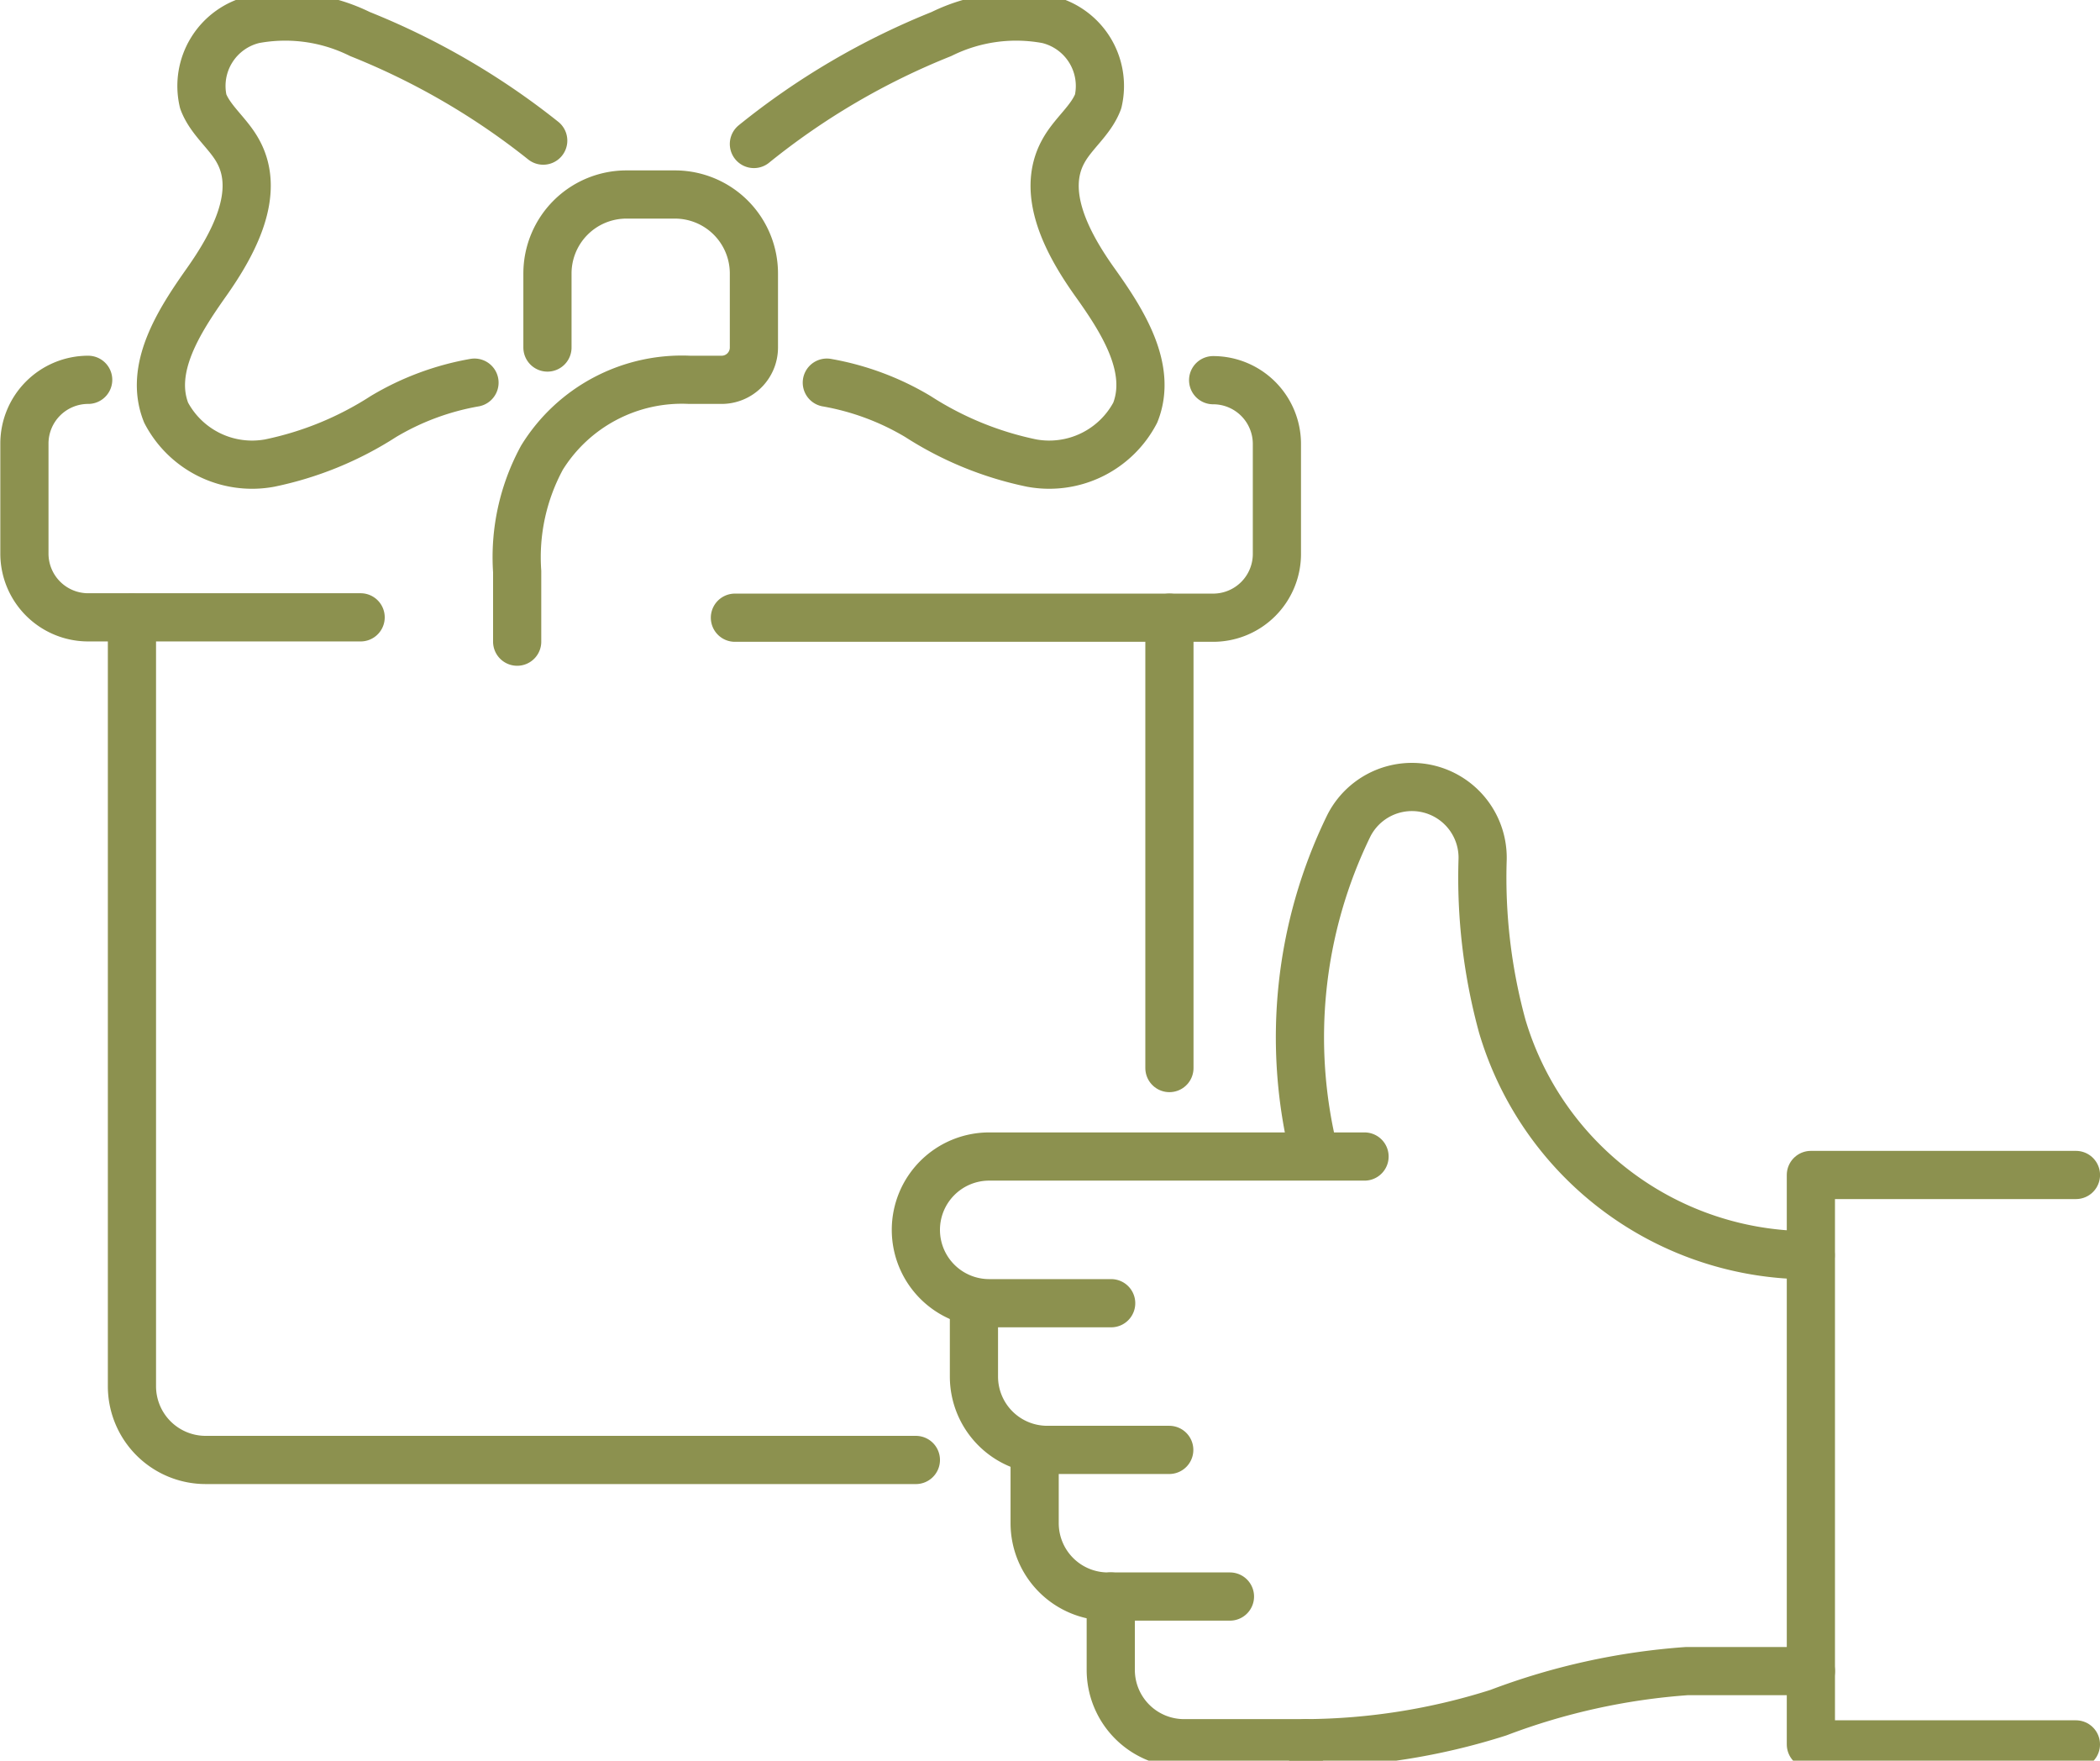
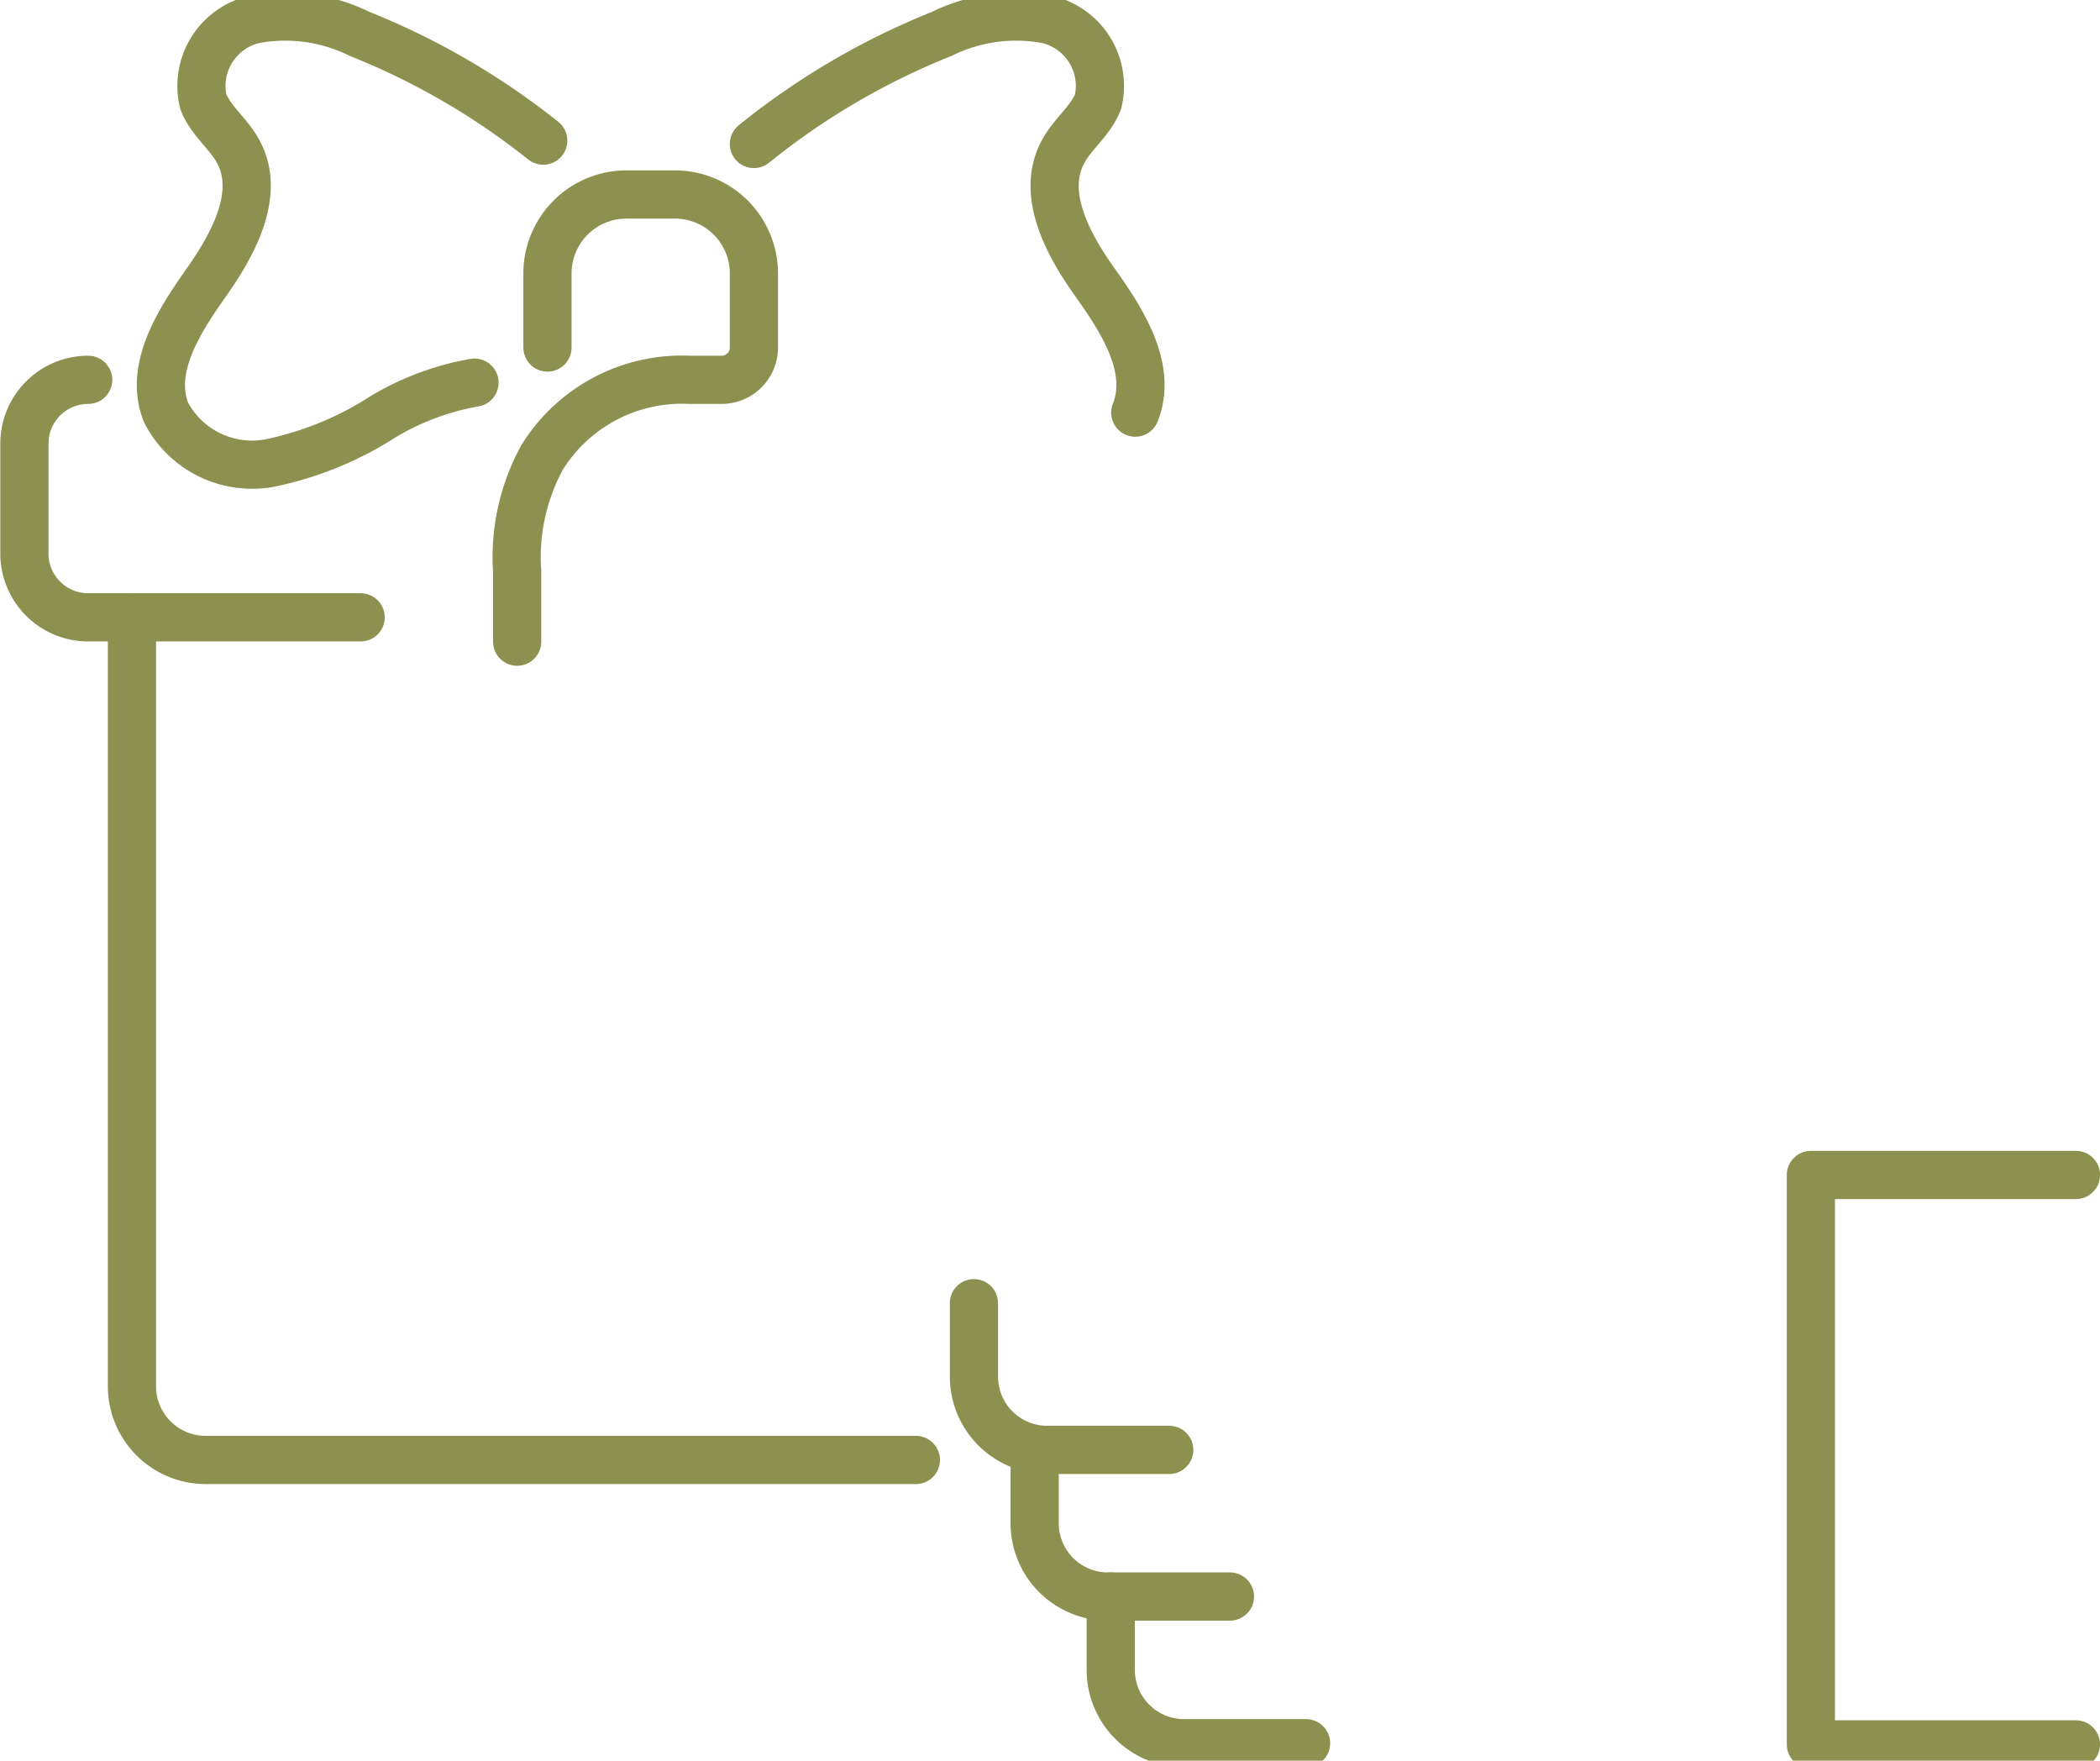
<svg xmlns="http://www.w3.org/2000/svg" preserveAspectRatio="xMidYMid slice" width="68px" height="57px" viewBox="0 0 46.108 39.004">
  <g id="Gruppe_5280" data-name="Gruppe 5280" transform="translate(-943.84 -442.63)">
    <g id="Gruppe_5279" data-name="Gruppe 5279">
      <g id="Gruppe_5277" data-name="Gruppe 5277">
        <g id="Gruppe_5276" data-name="Gruppe 5276">
          <g id="Gruppe_5275" data-name="Gruppe 5275">
            <g id="Gruppe_5274" data-name="Gruppe 5274">
              <g id="Gruppe_5273" data-name="Gruppe 5273">
-                 <path id="Pfad_3183" data-name="Pfad 3183" d="M972.7,468.155a10.588,10.588,0,0,1,.758-7.227,1.553,1.553,0,0,1,2.935.737,12.361,12.361,0,0,0,.431,3.67,7.024,7.024,0,0,0,6.771,5.026h0" fill="none" stroke="#8c914f" stroke-linecap="round" stroke-linejoin="round" stroke-width="1.058" />
-               </g>
-               <path id="Pfad_3184" data-name="Pfad 3184" d="M968.237,471.415h-2.678a1.61,1.61,0,0,1-1.61-1.61h0a1.61,1.61,0,0,1,1.61-1.61H973.8" fill="none" stroke="#8c914f" stroke-linecap="round" stroke-linejoin="round" stroke-width="1.058" />
+                 </g>
              <path id="Pfad_3185" data-name="Pfad 3185" d="M965.224,471.415v1.61a1.61,1.61,0,0,0,1.61,1.61h2.678" fill="none" stroke="#8c914f" stroke-linecap="round" stroke-linejoin="round" stroke-width="1.058" />
              <path id="Pfad_3186" data-name="Pfad 3186" d="M966.557,474.635v1.609a1.61,1.61,0,0,0,1.61,1.61h2.678" fill="none" stroke="#8c914f" stroke-linecap="round" stroke-linejoin="round" stroke-width="1.058" />
              <path id="Pfad_3187" data-name="Pfad 3187" d="M968.228,477.854v1.61a1.61,1.61,0,0,0,1.61,1.61h2.678" fill="none" stroke="#8c914f" stroke-linecap="round" stroke-linejoin="round" stroke-width="1.058" />
-               <path id="Pfad_3188" data-name="Pfad 3188" d="M972.516,481.074a14.183,14.183,0,0,0,4.223-.671,14.557,14.557,0,0,1,4.135-.912H983.6" fill="none" stroke="#8c914f" stroke-linecap="round" stroke-linejoin="round" stroke-width="1.058" />
              <path id="Pfad_3189" data-name="Pfad 3189" d="M989.419,481.1H983.6v-12.5h5.82" fill="none" stroke="#8c914f" stroke-linecap="round" stroke-linejoin="round" stroke-width="1.058" />
            </g>
          </g>
        </g>
      </g>
      <g id="Gruppe_5278" data-name="Gruppe 5278">
-         <line id="Linie_746" data-name="Linie 746" y1="9.886" transform="translate(969.516 456.367)" fill="none" stroke="#8c914f" stroke-linecap="round" stroke-linejoin="round" stroke-width="1.058" />
        <path id="Pfad_3190" data-name="Pfad 3190" d="M946.737,456.367v16.87a1.619,1.619,0,0,0,1.62,1.619h15.592" fill="none" stroke="#8c914f" stroke-linecap="round" stroke-linejoin="round" stroke-width="1.058" />
-         <path id="Pfad_3191" data-name="Pfad 3191" d="M959.976,456.367h10.5a1.4,1.4,0,0,0,1.4-1.4v-2.414a1.4,1.4,0,0,0-1.4-1.4h0" fill="none" stroke="#8c914f" stroke-linecap="round" stroke-linejoin="round" stroke-width="1.058" />
        <path id="Pfad_3192" data-name="Pfad 3192" d="M945.776,451.145h0a1.4,1.4,0,0,0-1.4,1.4v2.414a1.4,1.4,0,0,0,1.4,1.4h5.982" fill="none" stroke="#8c914f" stroke-linecap="round" stroke-linejoin="round" stroke-width="1.058" />
        <path id="Pfad_3193" data-name="Pfad 3193" d="M955.767,445.894a15.971,15.971,0,0,0-4.025-2.34,3.7,3.7,0,0,0-2.321-.32,1.5,1.5,0,0,0-1.119,1.8c.158.42.553.7.768,1.1.5.914-.1,2.025-.7,2.874s-1.268,1.888-.883,2.857a2.131,2.131,0,0,0,2.271,1.108,7.345,7.345,0,0,0,2.5-1.022,5.863,5.863,0,0,1,2-.744" fill="none" stroke="#8c914f" stroke-linecap="round" stroke-linejoin="round" stroke-width="1.058" />
-         <path id="Pfad_3194" data-name="Pfad 3194" d="M960.393,445.968a15.985,15.985,0,0,1,4.118-2.414,3.7,3.7,0,0,1,2.321-.32,1.5,1.5,0,0,1,1.119,1.8c-.158.42-.553.7-.768,1.1-.5.914.094,2.025.7,2.874s1.268,1.888.883,2.857a2.133,2.133,0,0,1-2.272,1.108,7.349,7.349,0,0,1-2.5-1.022,5.863,5.863,0,0,0-2-.744" fill="none" stroke="#8c914f" stroke-linecap="round" stroke-linejoin="round" stroke-width="1.058" />
+         <path id="Pfad_3194" data-name="Pfad 3194" d="M960.393,445.968a15.985,15.985,0,0,1,4.118-2.414,3.7,3.7,0,0,1,2.321-.32,1.5,1.5,0,0,1,1.119,1.8c-.158.42-.553.7-.768,1.1-.5.914.094,2.025.7,2.874s1.268,1.888.883,2.857" fill="none" stroke="#8c914f" stroke-linecap="round" stroke-linejoin="round" stroke-width="1.058" />
        <path id="Pfad_3195" data-name="Pfad 3195" d="M955.86,450.436v-1.625a1.734,1.734,0,0,1,1.734-1.734h1.065a1.734,1.734,0,0,1,1.734,1.734v1.625a.709.709,0,0,1-.709.709h-.705a3.612,3.612,0,0,0-3.239,1.708,4.575,4.575,0,0,0-.545,2.5v1.54" fill="none" stroke="#8c914f" stroke-linecap="round" stroke-linejoin="round" stroke-width="1.058" />
      </g>
    </g>
  </g>
</svg>